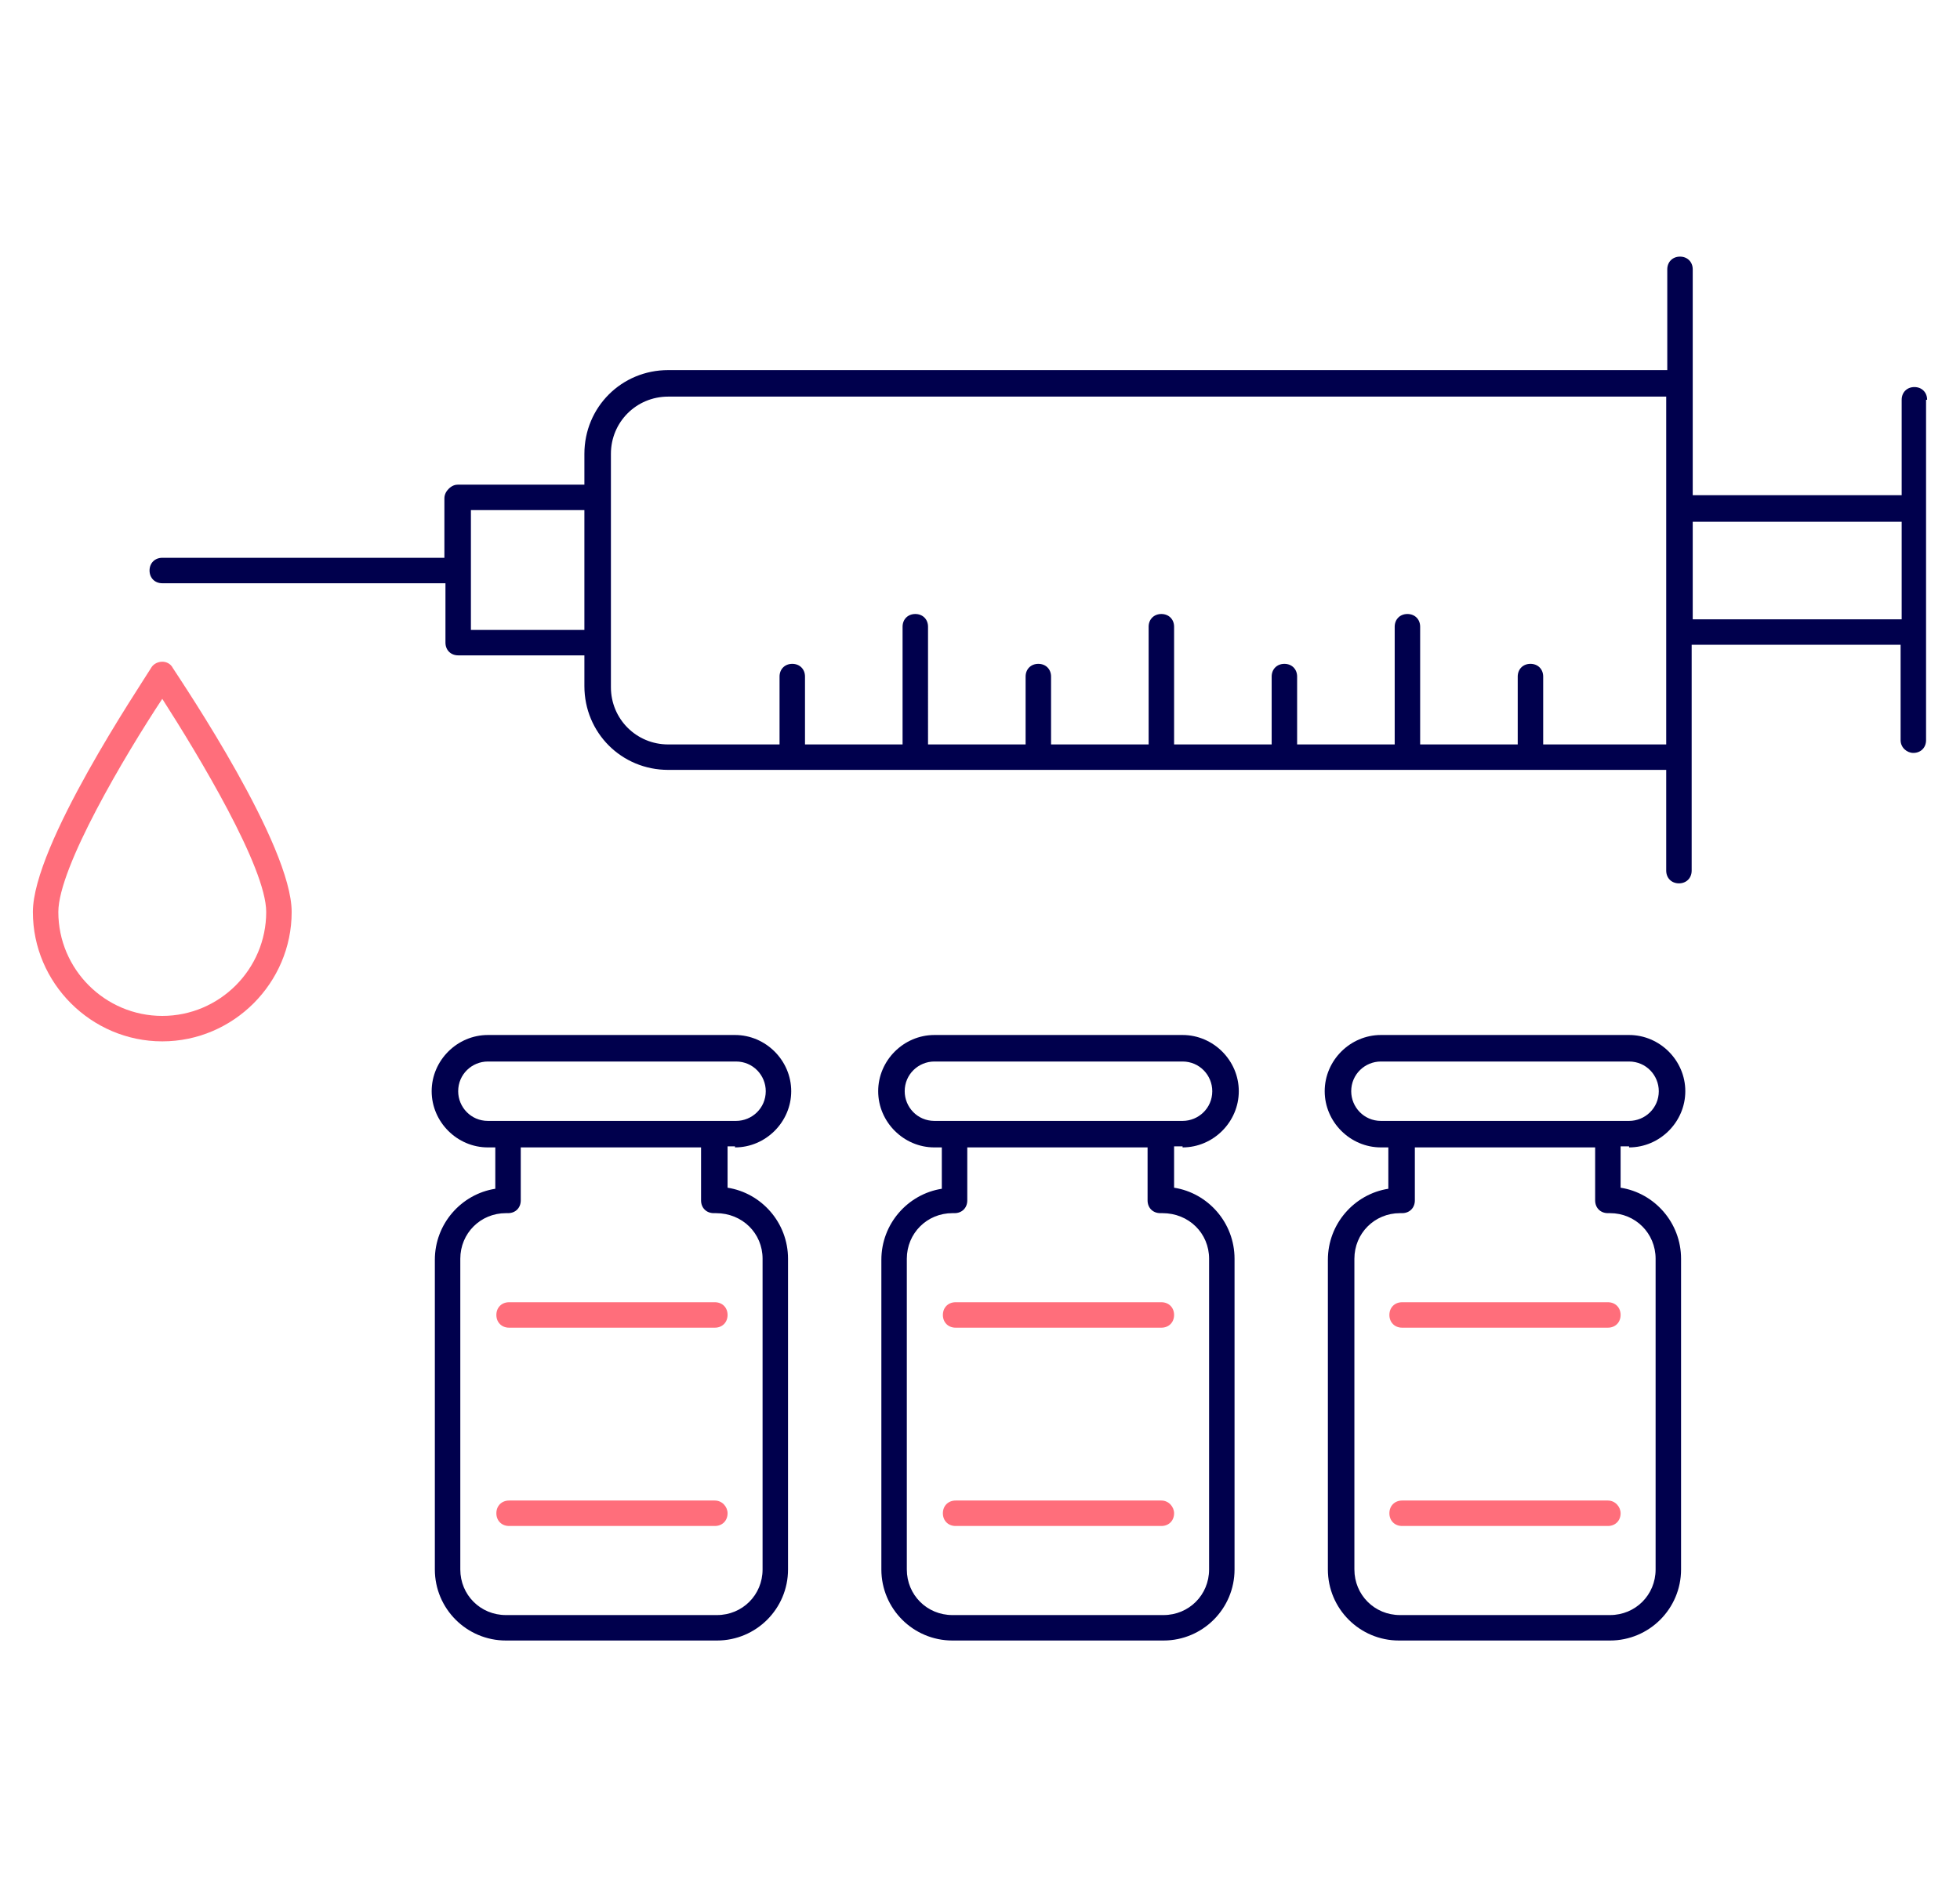
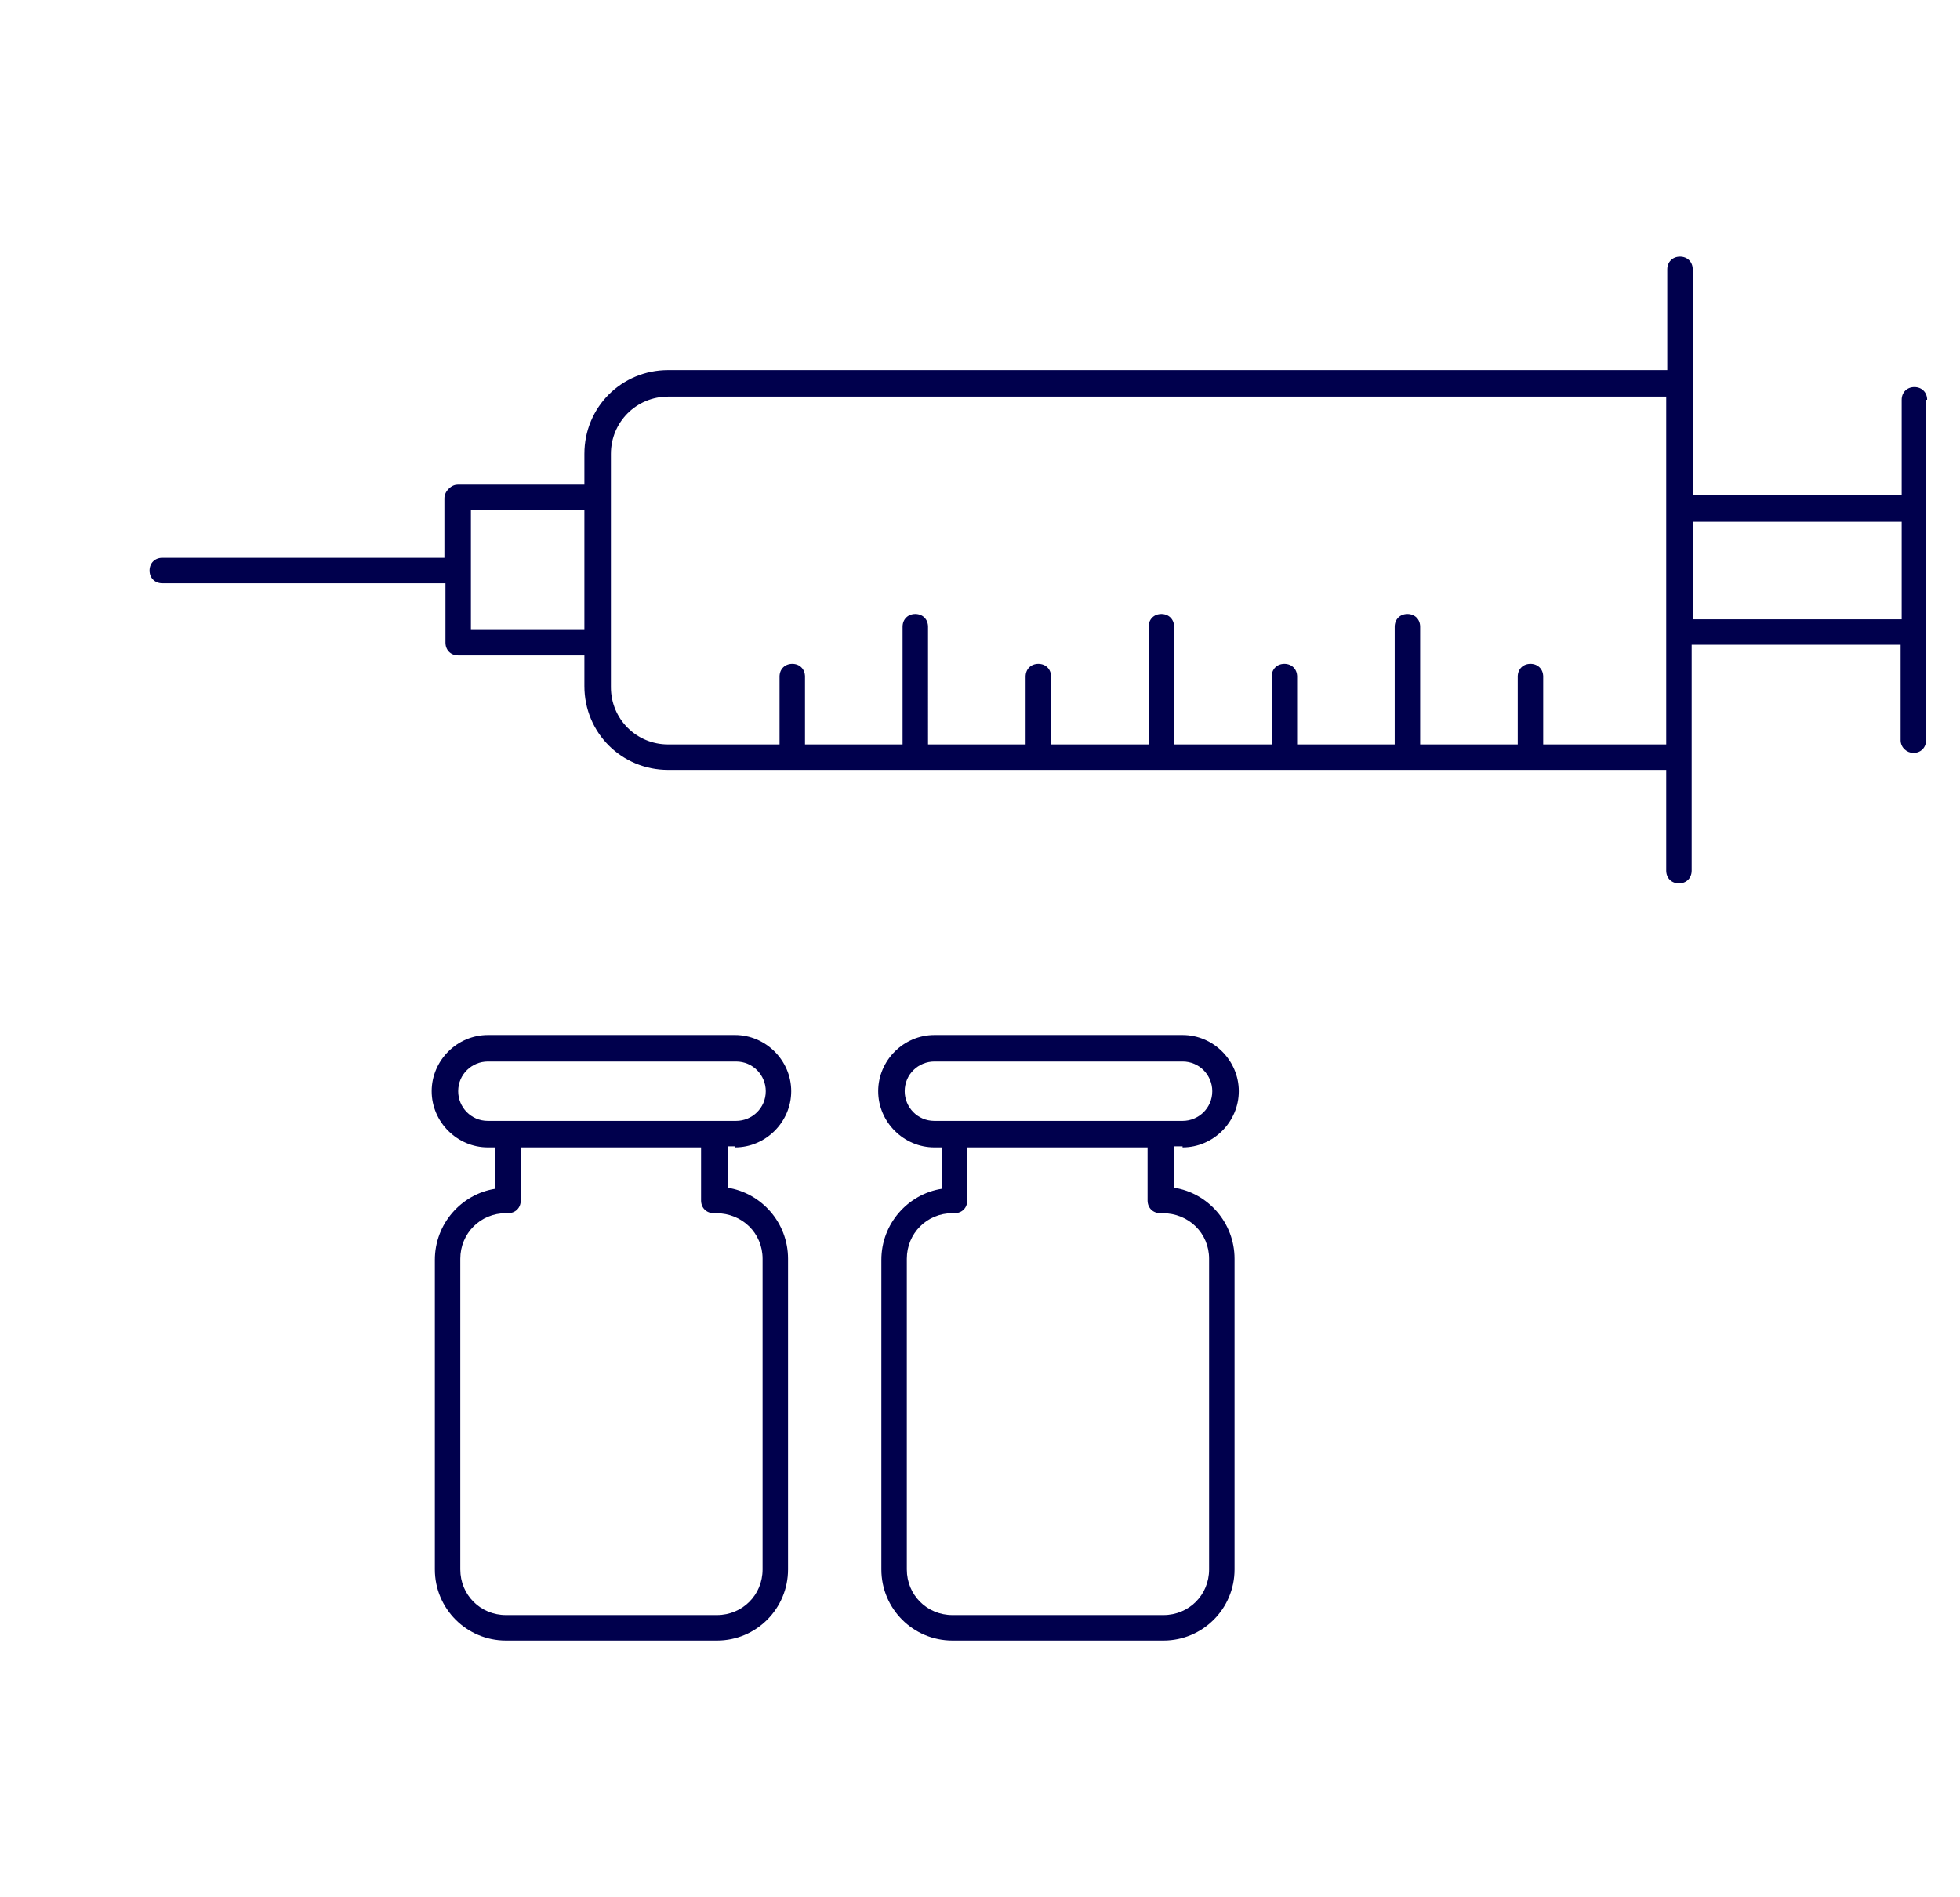
<svg xmlns="http://www.w3.org/2000/svg" version="1.1" id="Vrstva_1" x="0" y="0" viewBox="0 0 184.8 178.9" style="enable-background:new 0 0 184.8 178.9" xml:space="preserve">
  <style>.st0{fill:#00004d}.st1{fill:#ff6e7b}</style>
  <path class="st0" d="M179.3 58.4h-19.7v-9.2h19.7v9.2zm-22.2-10.5v22.3h-11.6v-6.4c0-.7-.5-1.2-1.2-1.2s-1.2.5-1.2 1.2v6.4h-9.2V59.1c0-.7-.5-1.2-1.2-1.2s-1.2.5-1.2 1.2v11.1h-9.2v-6.4c0-.7-.5-1.2-1.2-1.2s-1.2.5-1.2 1.2v6.4h-9.2V59.1c0-.7-.5-1.2-1.2-1.2s-1.2.5-1.2 1.2v11.1h-9.2v-6.4c0-.7-.5-1.2-1.2-1.2s-1.2.5-1.2 1.2v6.4h-9.2V59.1c0-.7-.5-1.2-1.2-1.2s-1.2.5-1.2 1.2v11.1h-9.2v-6.4c0-.7-.5-1.2-1.2-1.2s-1.2.5-1.2 1.2v6.4H63c-3 0-5.4-2.4-5.4-5.4v-22c0-3 2.4-5.4 5.4-5.4h94.1v10.5zm-102 11.5H44.4V48.1h10.7v11.3zm126.6-21.7c0-.7-.5-1.2-1.2-1.2s-1.2.5-1.2 1.2v9h-19.7V25.4c0-.7-.5-1.2-1.2-1.2s-1.2.5-1.2 1.2v9.5H63c-4.4 0-7.9 3.5-7.9 7.9v2.9H43.2c-.3 0-.6.1-.9.4-.2.2-.4.5-.4.9v5.6H15.3c-.7 0-1.2.5-1.2 1.2s.5 1.2 1.2 1.2H42v5.6c0 .7.5 1.2 1.2 1.2h11.9v2.9c0 4.4 3.5 7.9 7.9 7.9h94.1v9.5c0 .7.5 1.2 1.2 1.2s1.2-.5 1.2-1.2V60.8h19.7v9c0 .7.6 1.2 1.2 1.2.7 0 1.2-.5 1.2-1.2V37.7z" />
-   <path class="st1" d="M15.3 95.8c-5.4 0-9.8-4.4-9.8-9.8 0-4.2 6.3-14.8 9.8-20.1 3.4 5.3 9.8 15.9 9.8 20.1 0 5.4-4.4 9.8-9.8 9.8m0-33.4c-.4 0-.8.2-1 .5C13.2 64.7 3.1 79.7 3.1 86c0 6.7 5.5 12.2 12.2 12.2 6.7 0 12.2-5.5 12.2-12.2 0-6.3-10.1-21.3-11.2-23-.2-.4-.6-.6-1-.6" />
-   <path class="st0" d="M151.6 105.7h-21.4c-1.6 0-2.8-1.3-2.8-2.8 0-1.6 1.3-2.8 2.8-2.8h23.4c1.6 0 2.8 1.3 2.8 2.8 0 1.6-1.3 2.8-2.8 2.8h-2zm4.5 13V148c0 2.4-1.9 4.3-4.3 4.3H132c-2.4 0-4.3-1.9-4.3-4.3v-29.3c0-2.4 1.9-4.3 4.3-4.3h.2c.7 0 1.2-.5 1.2-1.2v-5h17v5c0 .7.5 1.2 1.2 1.2h.2c2.4 0 4.3 1.9 4.3 4.3m-2.5-10.5c2.9 0 5.3-2.4 5.3-5.3s-2.4-5.3-5.3-5.3h-23.4c-2.9 0-5.3 2.4-5.3 5.3s2.4 5.3 5.3 5.3h.7v3.9c-3.2.5-5.7 3.3-5.7 6.7V148c0 3.7 3 6.7 6.7 6.7h19.9c3.7 0 6.7-3 6.7-6.7v-29.3c0-3.4-2.5-6.2-5.7-6.7v-3.9h.8z" />
-   <path class="st1" d="M132.2 122.8c-.7 0-1.2.5-1.2 1.2s.5 1.2 1.2 1.2h19.4c.7 0 1.2-.5 1.2-1.2s-.5-1.2-1.2-1.2h-19.4zm19.4 18.7h-19.4c-.7 0-1.2.5-1.2 1.2s.5 1.2 1.2 1.2h19.4c.7 0 1.2-.5 1.2-1.2 0-.6-.5-1.2-1.2-1.2" />
  <path class="st0" d="M109.5 105.7H88.1c-1.6 0-2.8-1.3-2.8-2.8 0-1.6 1.3-2.8 2.8-2.8h23.4c1.6 0 2.8 1.3 2.8 2.8 0 1.6-1.3 2.8-2.8 2.8h-2zm4.5 13V148c0 2.4-1.9 4.3-4.3 4.3H89.8c-2.4 0-4.3-1.9-4.3-4.3v-29.3c0-2.4 1.9-4.3 4.3-4.3h.2c.7 0 1.2-.5 1.2-1.2v-5h17v5c0 .7.5 1.2 1.2 1.2h.2c2.5 0 4.4 1.9 4.4 4.3m-2.5-10.5c2.9 0 5.3-2.4 5.3-5.3s-2.4-5.3-5.3-5.3H88.1c-2.9 0-5.3 2.4-5.3 5.3s2.4 5.3 5.3 5.3h.7v3.9c-3.2.5-5.7 3.3-5.7 6.7V148c0 3.7 3 6.7 6.7 6.7h19.9c3.7 0 6.7-3 6.7-6.7v-29.3c0-3.4-2.5-6.2-5.7-6.7v-3.9h.8z" />
-   <path class="st1" d="M90.1 122.8c-.7 0-1.2.5-1.2 1.2s.5 1.2 1.2 1.2h19.4c.7 0 1.2-.5 1.2-1.2s-.5-1.2-1.2-1.2H90.1zm19.4 18.7H90.1c-.7 0-1.2.5-1.2 1.2s.5 1.2 1.2 1.2h19.4c.7 0 1.2-.5 1.2-1.2 0-.6-.5-1.2-1.2-1.2" />
  <path class="st0" d="M67.4 105.7H46c-1.6 0-2.8-1.3-2.8-2.8 0-1.6 1.3-2.8 2.8-2.8h23.4c1.6 0 2.8 1.3 2.8 2.8 0 1.6-1.3 2.8-2.8 2.8h-2zm4.5 13V148c0 2.4-1.9 4.3-4.3 4.3H47.7c-2.4 0-4.3-1.9-4.3-4.3v-29.3c0-2.4 1.9-4.3 4.3-4.3h.2c.7 0 1.2-.5 1.2-1.2v-5h17v5c0 .7.5 1.2 1.2 1.2h.2c2.5 0 4.4 1.9 4.4 4.3m-2.6-10.5c2.9 0 5.3-2.4 5.3-5.3s-2.4-5.3-5.3-5.3H46c-2.9 0-5.3 2.4-5.3 5.3s2.4 5.3 5.3 5.3h.7v3.9c-3.2.5-5.7 3.3-5.7 6.7V148c0 3.7 3 6.7 6.7 6.7h19.9c3.7 0 6.7-3 6.7-6.7v-29.3c0-3.4-2.5-6.2-5.7-6.7v-3.9h.7z" />
-   <path class="st1" d="M48 122.8c-.7 0-1.2.5-1.2 1.2s.5 1.2 1.2 1.2h19.4c.7 0 1.2-.5 1.2-1.2s-.5-1.2-1.2-1.2H48zm19.4 18.7H48c-.7 0-1.2.5-1.2 1.2s.5 1.2 1.2 1.2h19.4c.7 0 1.2-.5 1.2-1.2 0-.6-.5-1.2-1.2-1.2" />
</svg>